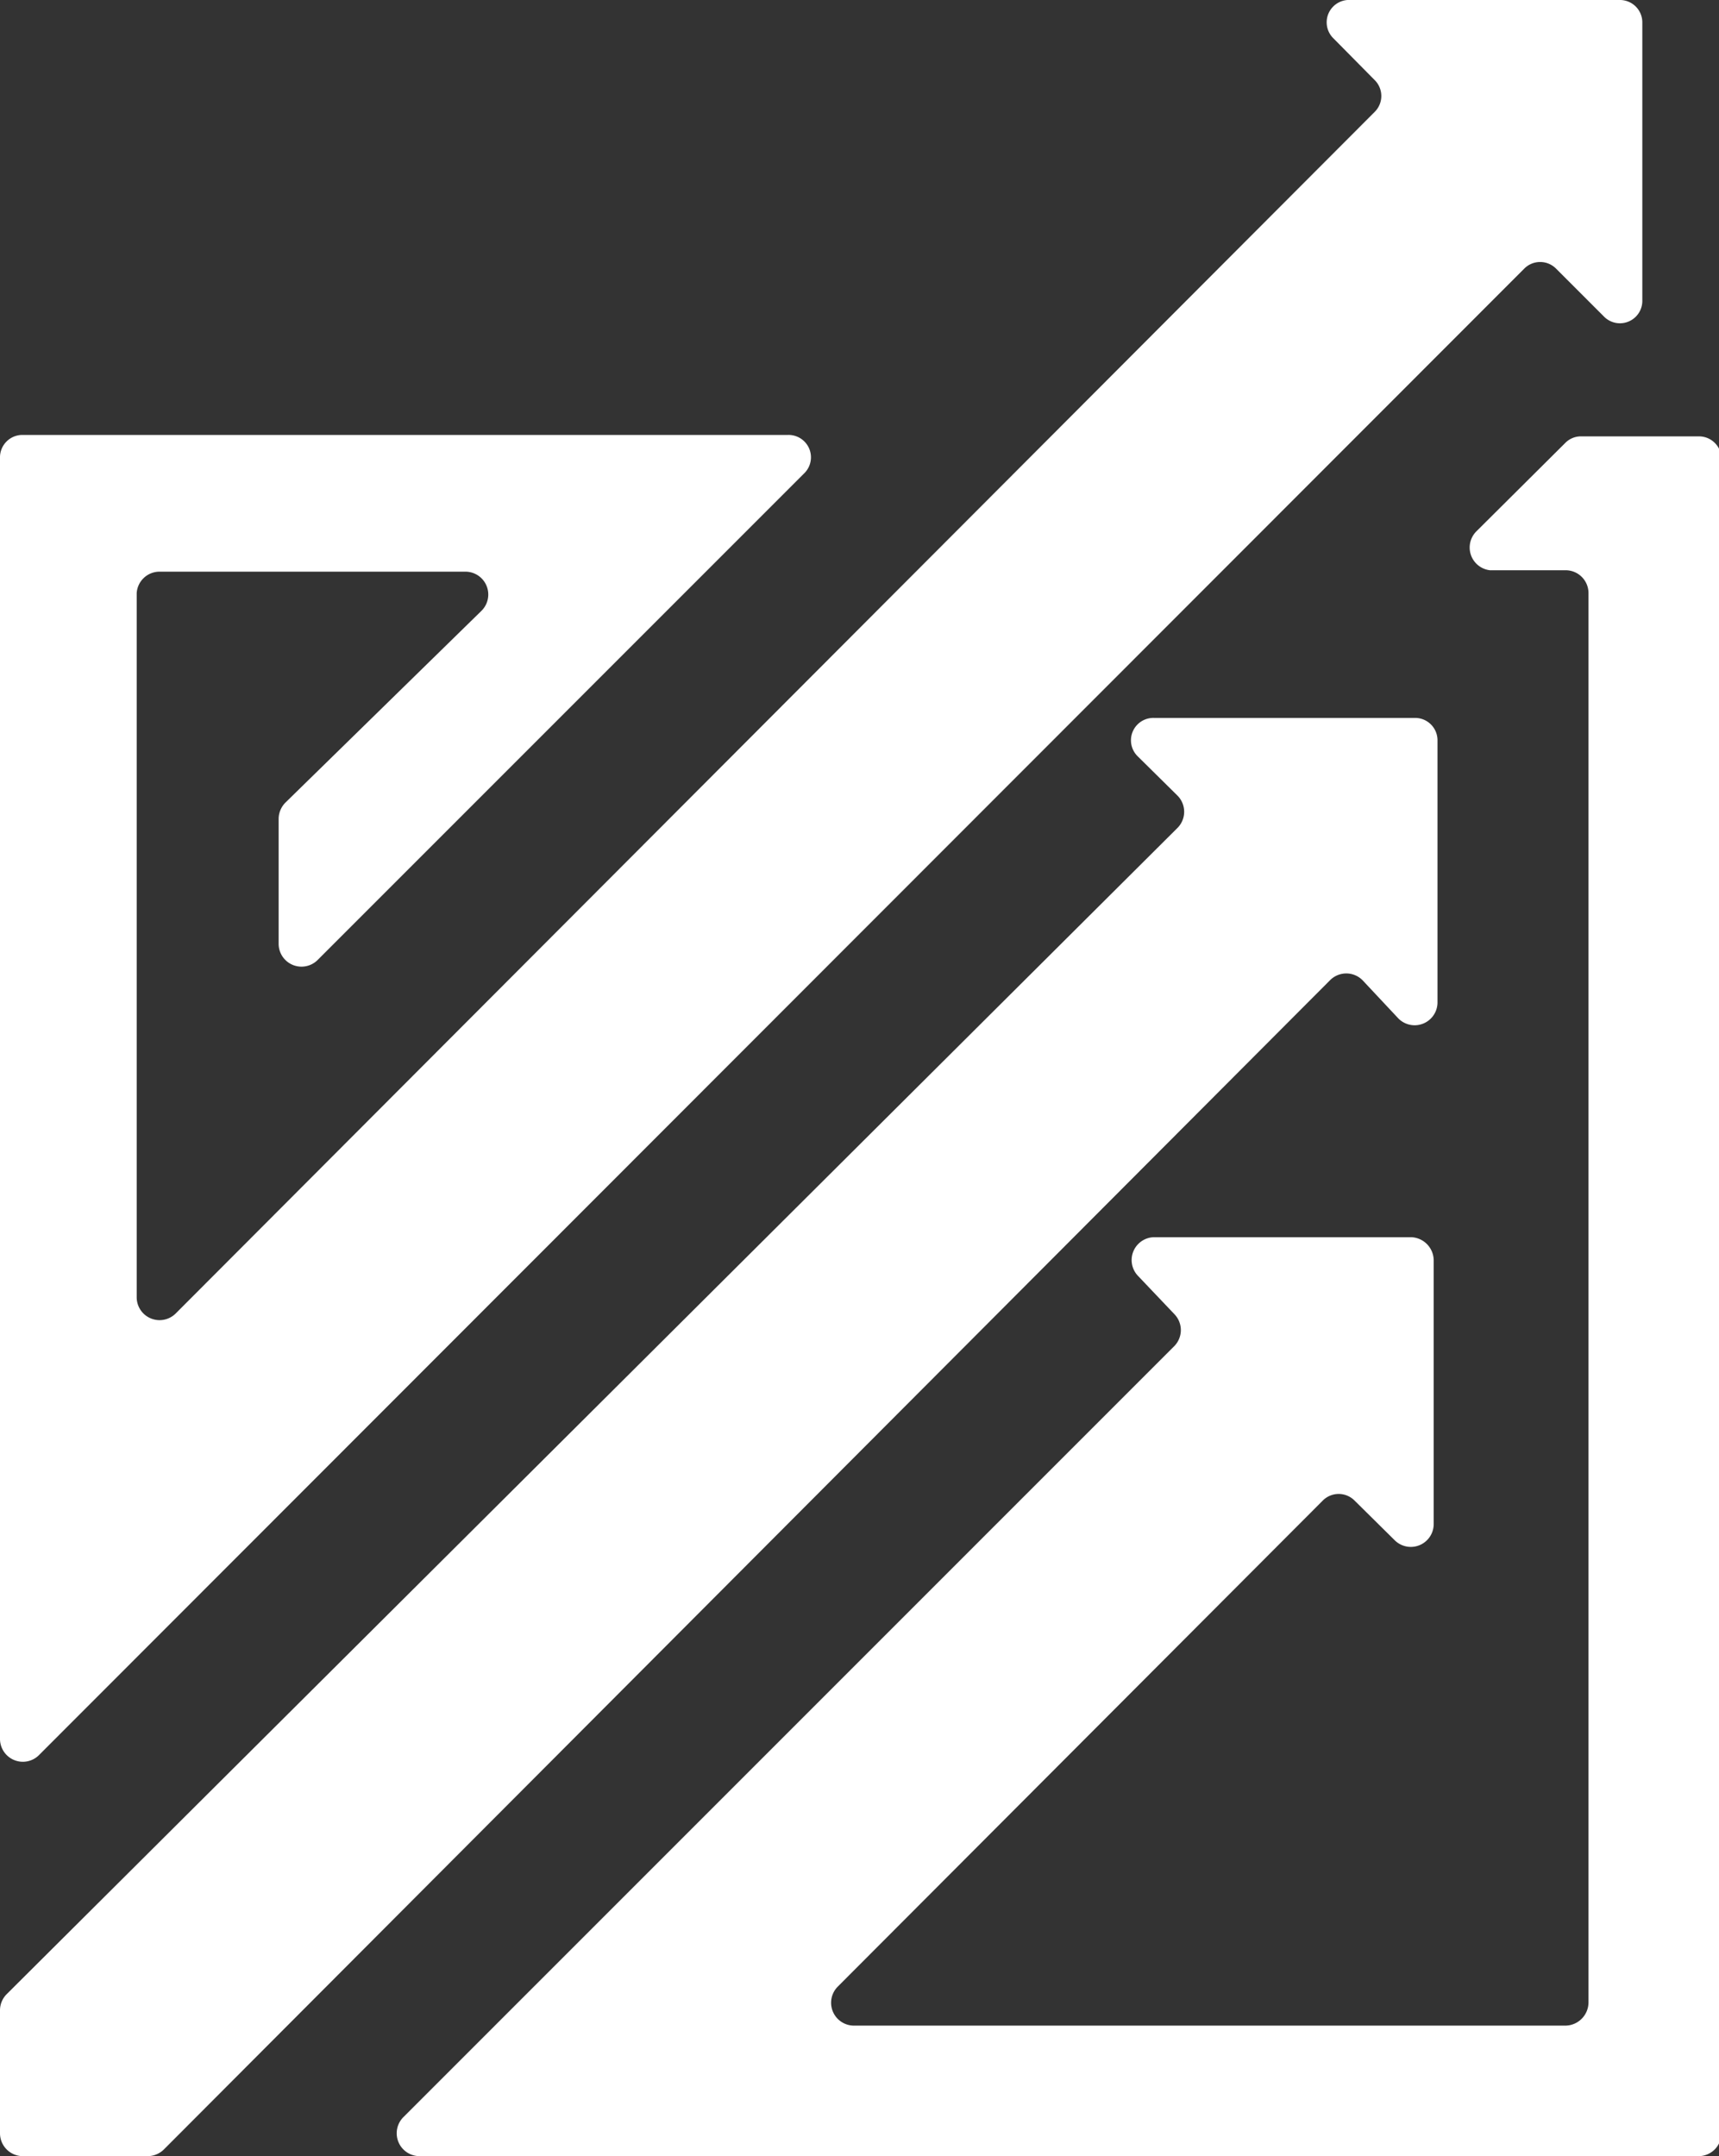
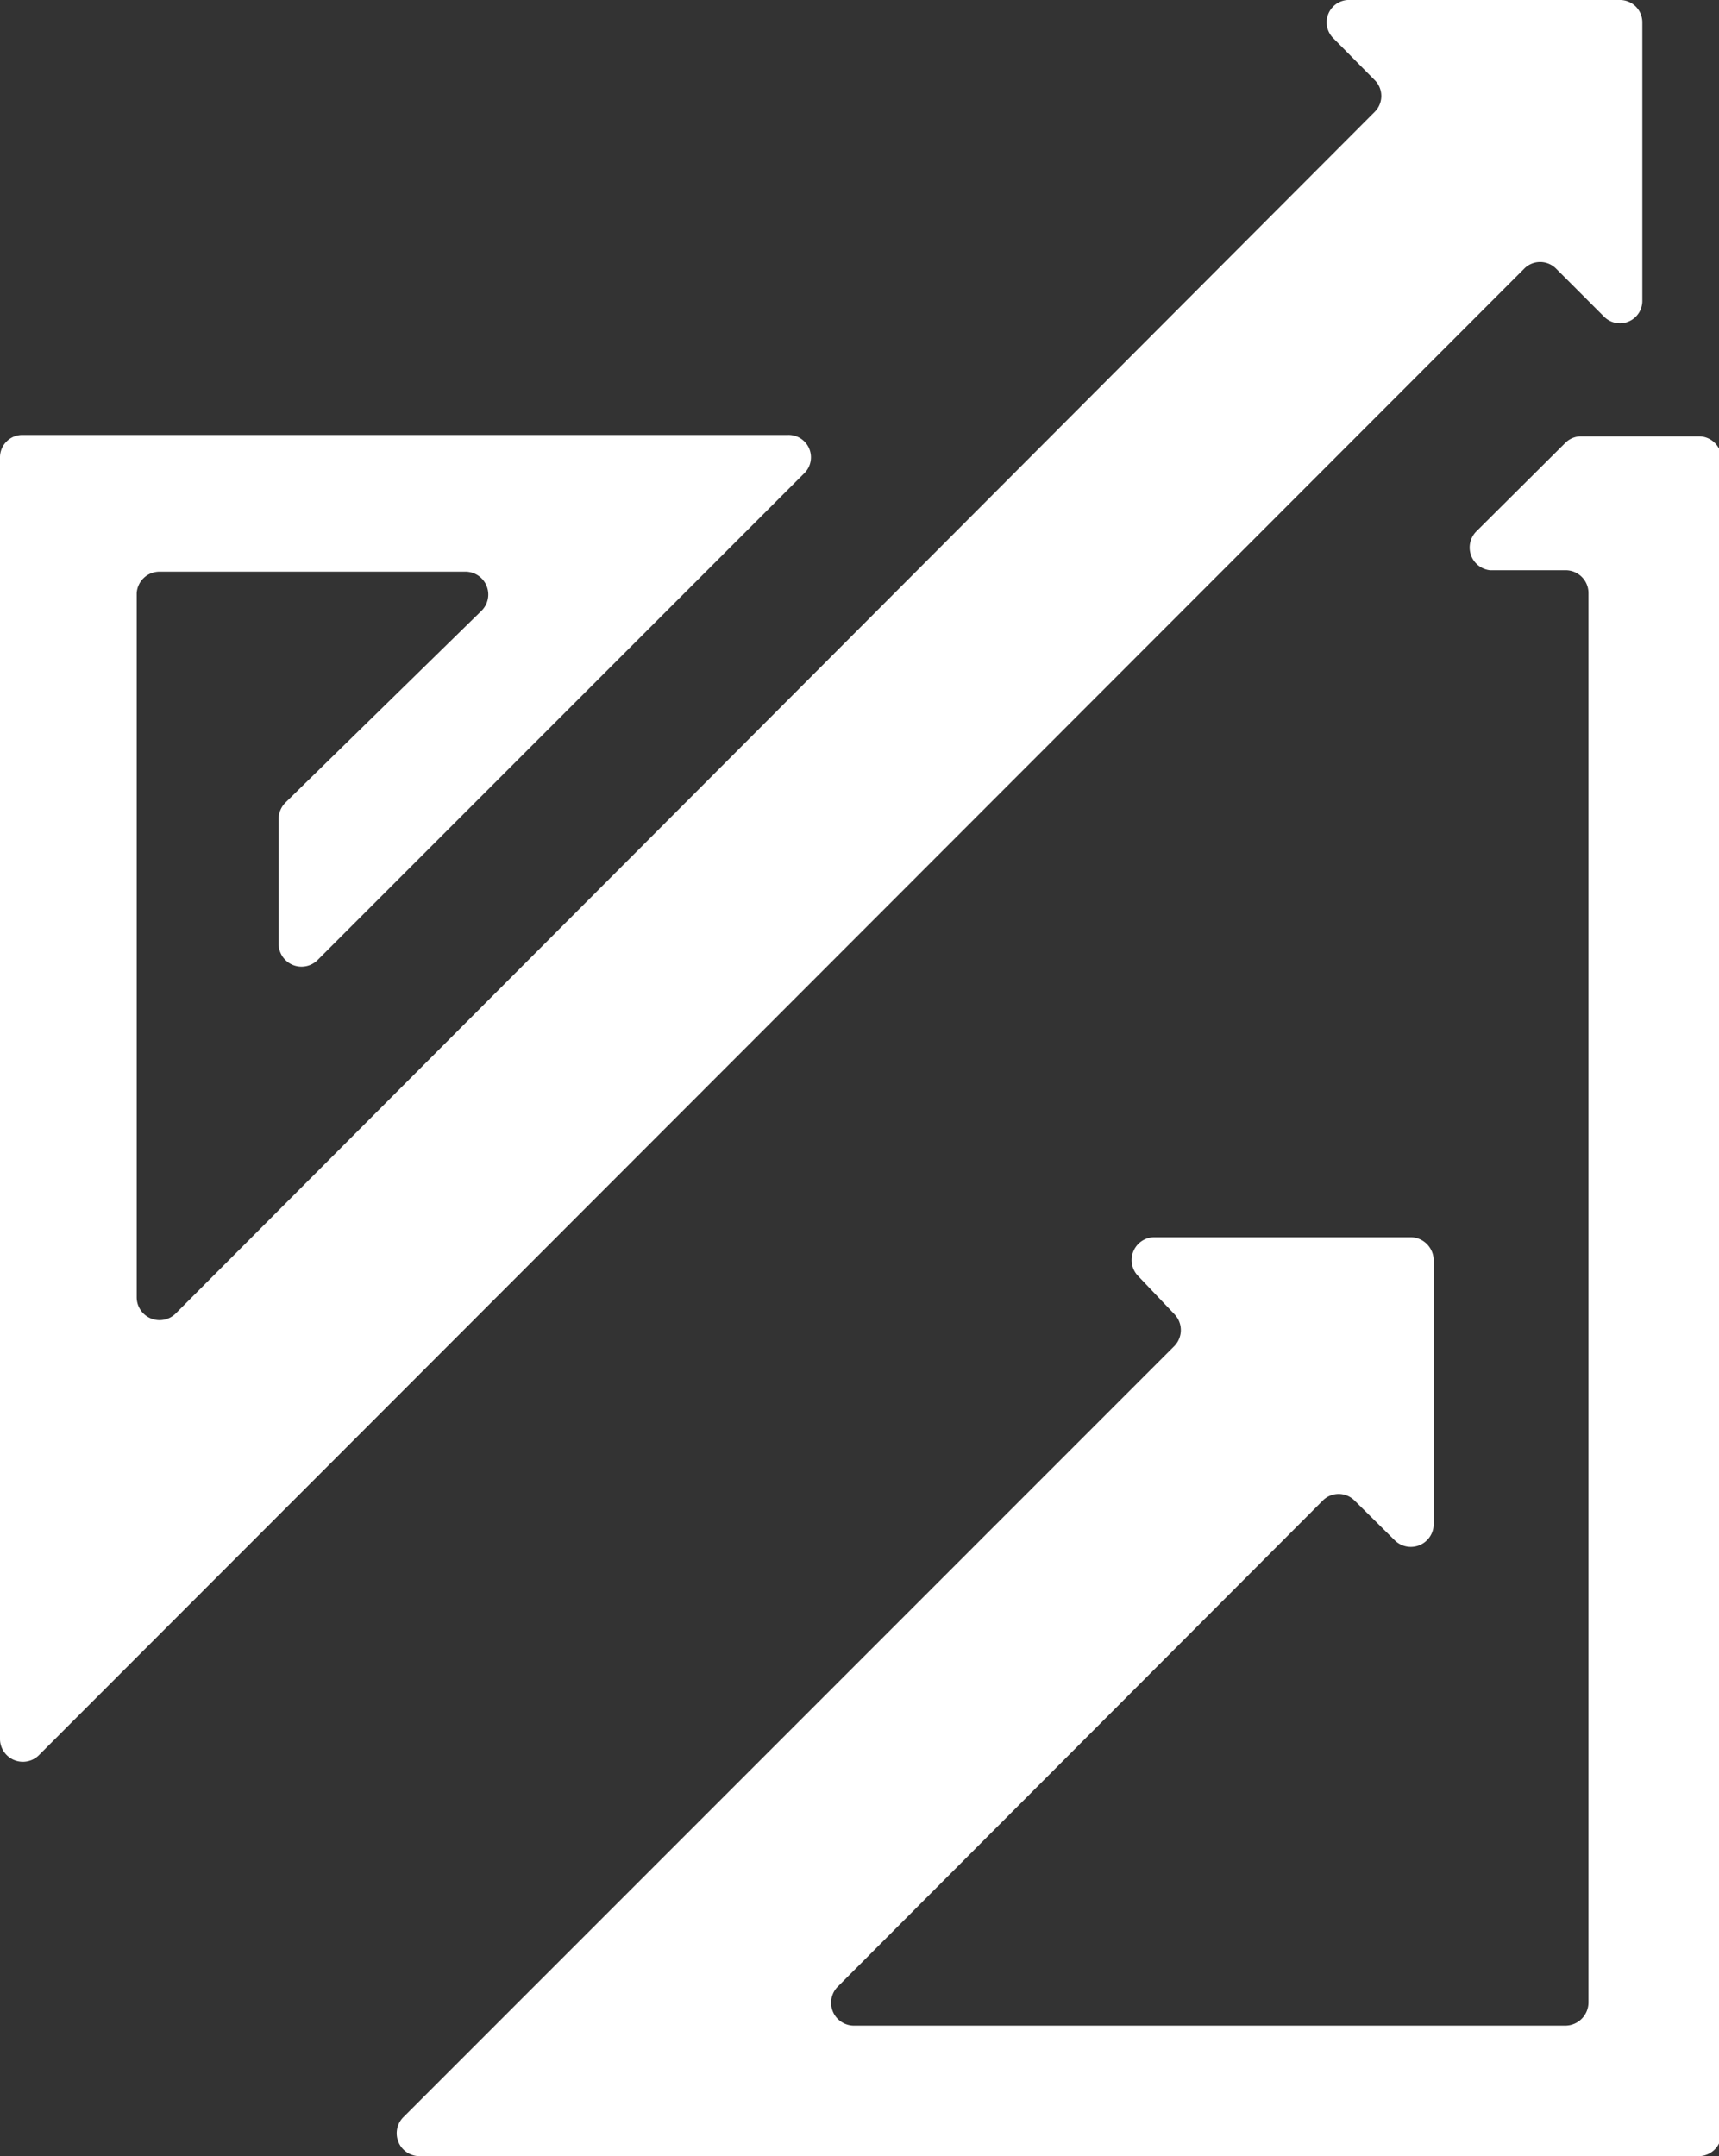
<svg xmlns="http://www.w3.org/2000/svg" viewBox="0 0 36.09 45.26">
  <rect x="0" y="0" width="36.09" height="45.26" fill="#333333" stroke="none" />
  <defs>
    <style>.cls-1{fill:#fff;}</style>
  </defs>
  <g id="Capa_2" data-name="Capa 2">
    <g id="IMÁGENES">
      <path class="cls-1" d="M5.85,17.18v2.63a.48.48,0,0,0,.82.34L16.88,9.94a.47.47,0,0,0-.34-.81H.48A.47.47,0,0,0,0,9.61v26.9a.48.48,0,0,0,.81.34L32,5.64a.47.47,0,0,1,.67,0l1,1a.47.47,0,0,0,.81-.34V.48A.47.47,0,0,0,34,0H28.29A.47.47,0,0,0,28,.81l.86.87a.47.47,0,0,1,0,.67L3.69,27.57a.48.48,0,0,1-.82-.33V12.45A.48.48,0,0,1,3.35,12H9.77a.48.48,0,0,1,.34.82L6,16.84A.49.49,0,0,0,5.85,17.18Z" />
      <path class="cls-1" d="M31,11.15l1.87-1.86a.46.46,0,0,1,.33-.13h2.47a.47.47,0,0,1,.47.47V44.78a.48.48,0,0,1-.47.48H8.81a.48.48,0,0,1-.34-.82L24.66,28.25a.48.48,0,0,0,0-.66l-.77-.81a.48.48,0,0,1,.35-.81h5.38a.49.49,0,0,1,.48.48V32a.48.48,0,0,1-.82.33l-.84-.83a.47.47,0,0,0-.67,0L17.59,41.7a.48.48,0,0,0,.34.82H32.87a.49.49,0,0,0,.48-.48V12.45a.48.48,0,0,0-.48-.48H31.28A.48.48,0,0,1,31,11.15Z" />
-       <path class="cls-1" d="M0,42.2v2.58a.48.48,0,0,0,.48.48H3.11a.49.49,0,0,0,.34-.15L27.92,20.58a.48.48,0,0,1,.69,0l.75.8a.48.48,0,0,0,.82-.33V15.55a.47.47,0,0,0-.48-.48H24.23a.47.47,0,0,0-.34.81l.83.82a.48.48,0,0,1,0,.68L.14,41.86A.48.48,0,0,0,0,42.2Z" />
    </g>
  </g>
</svg>